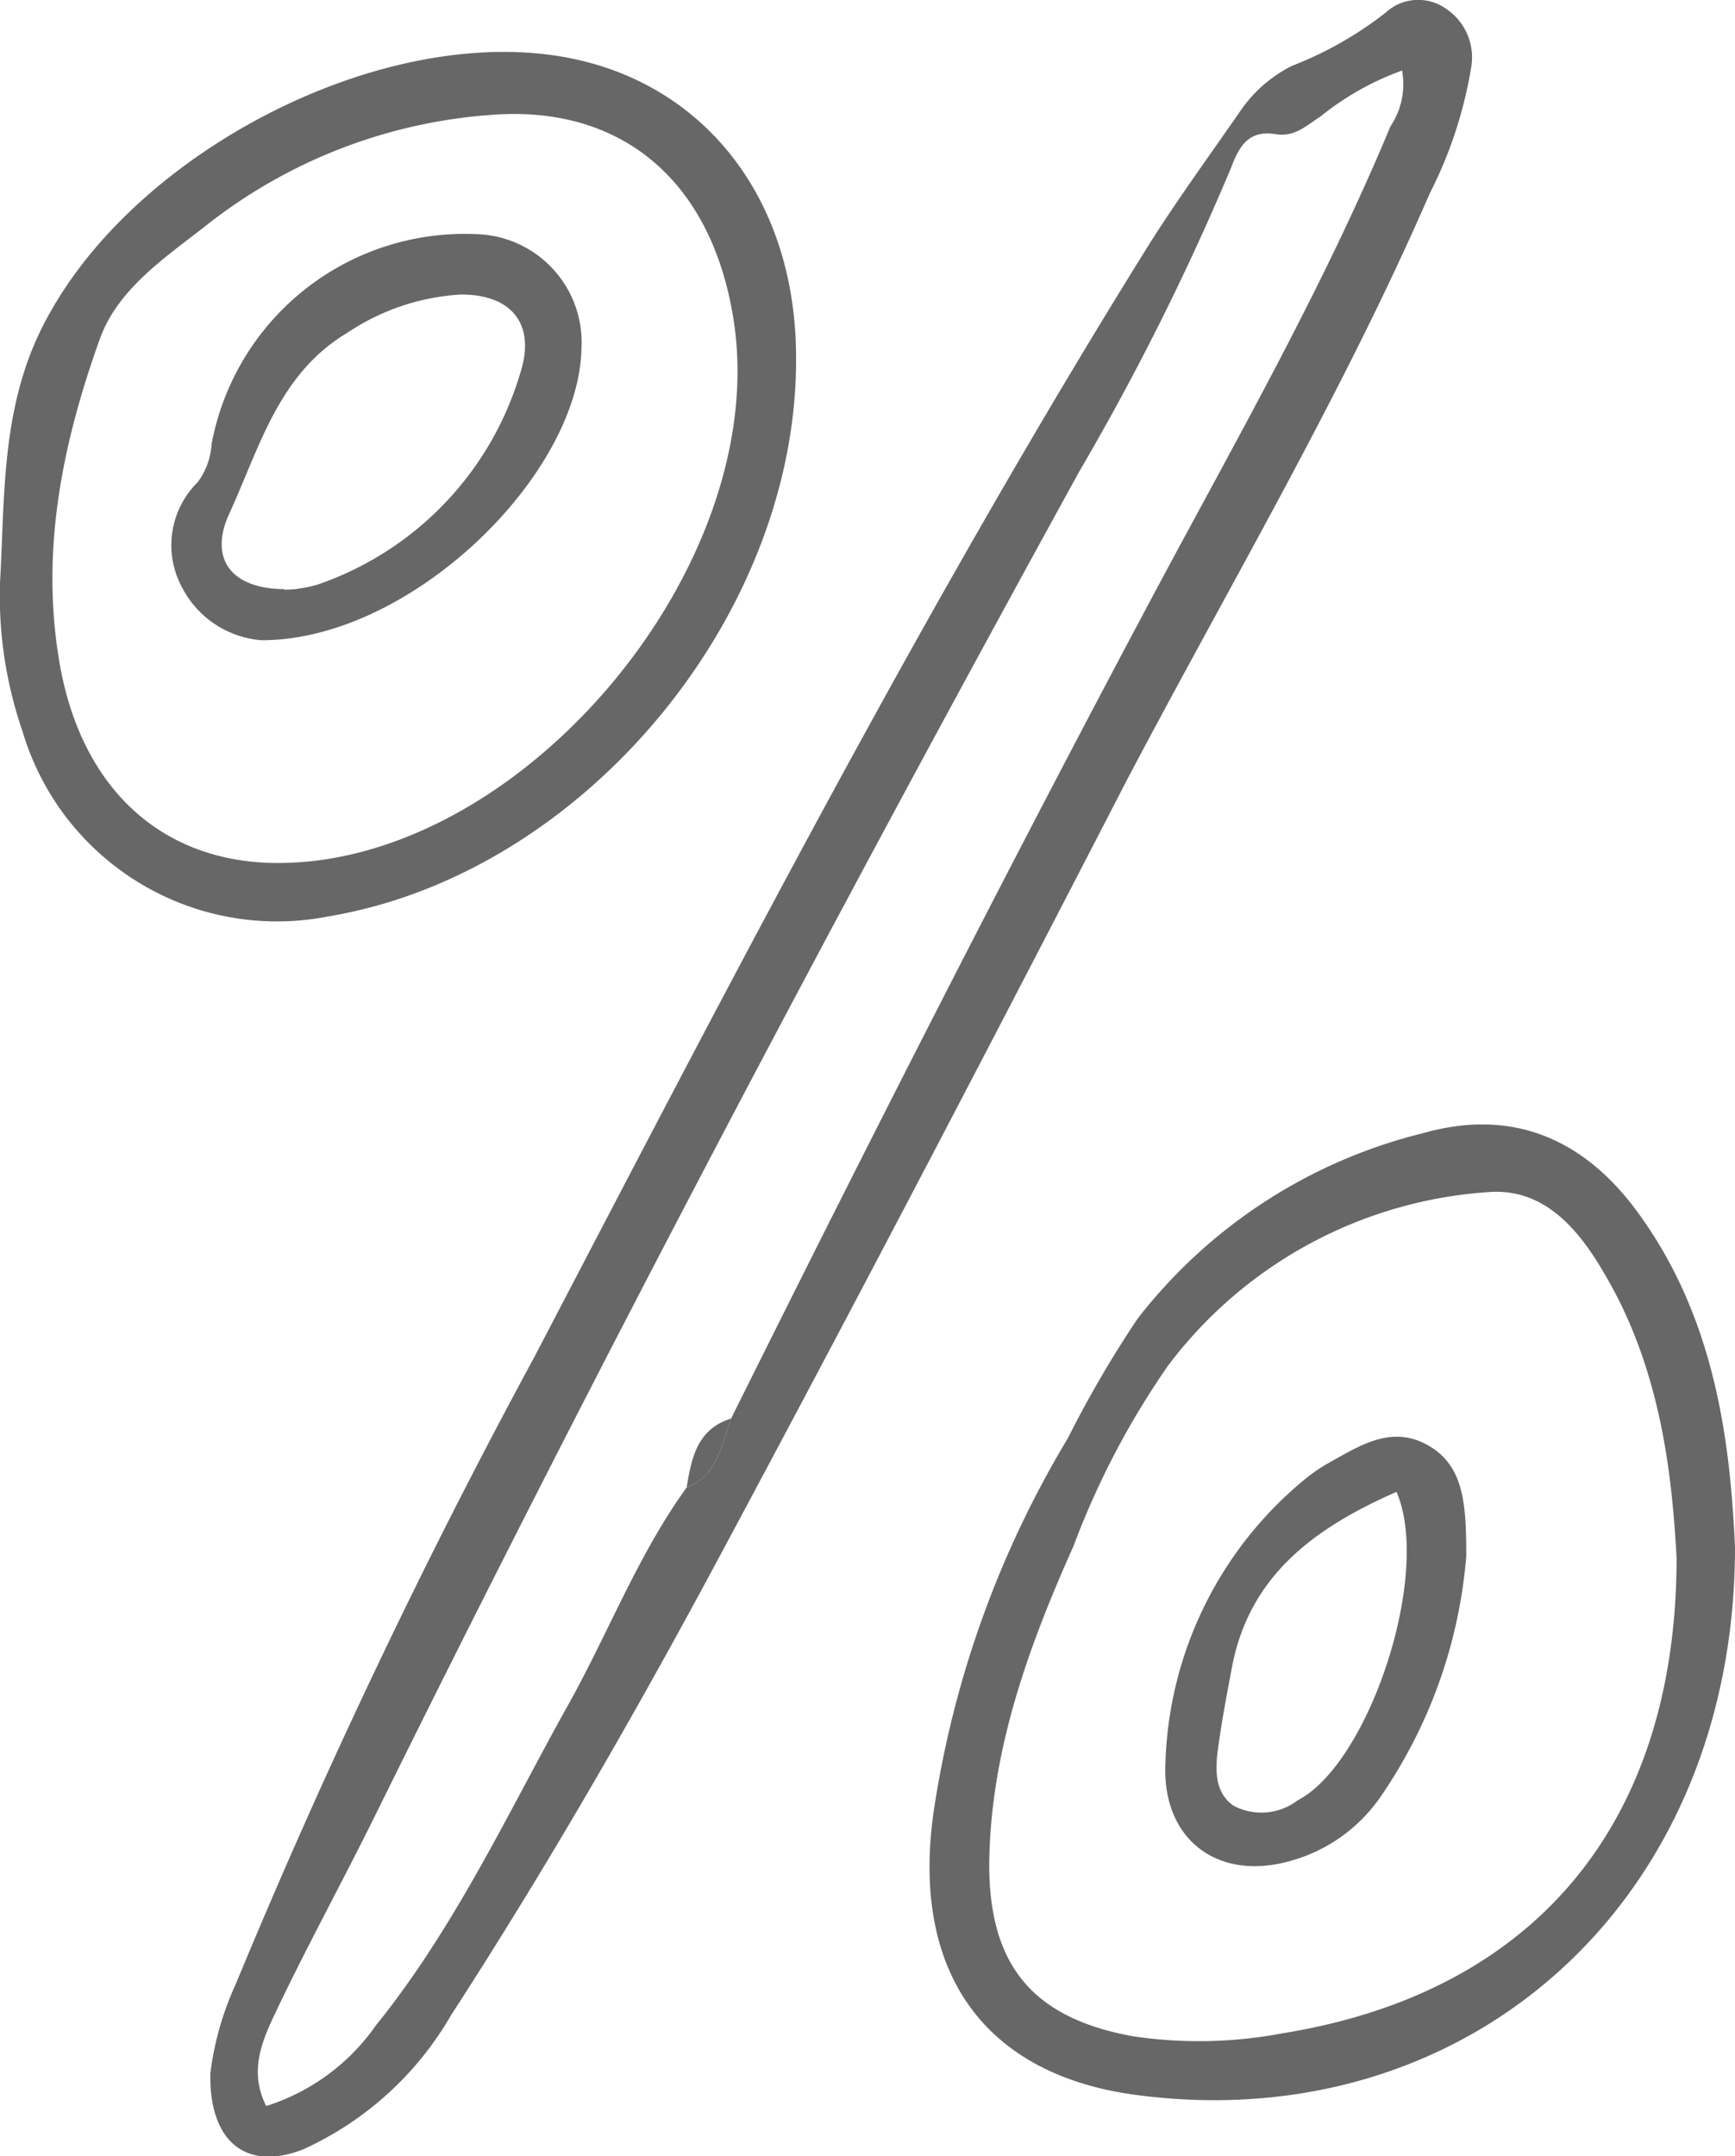
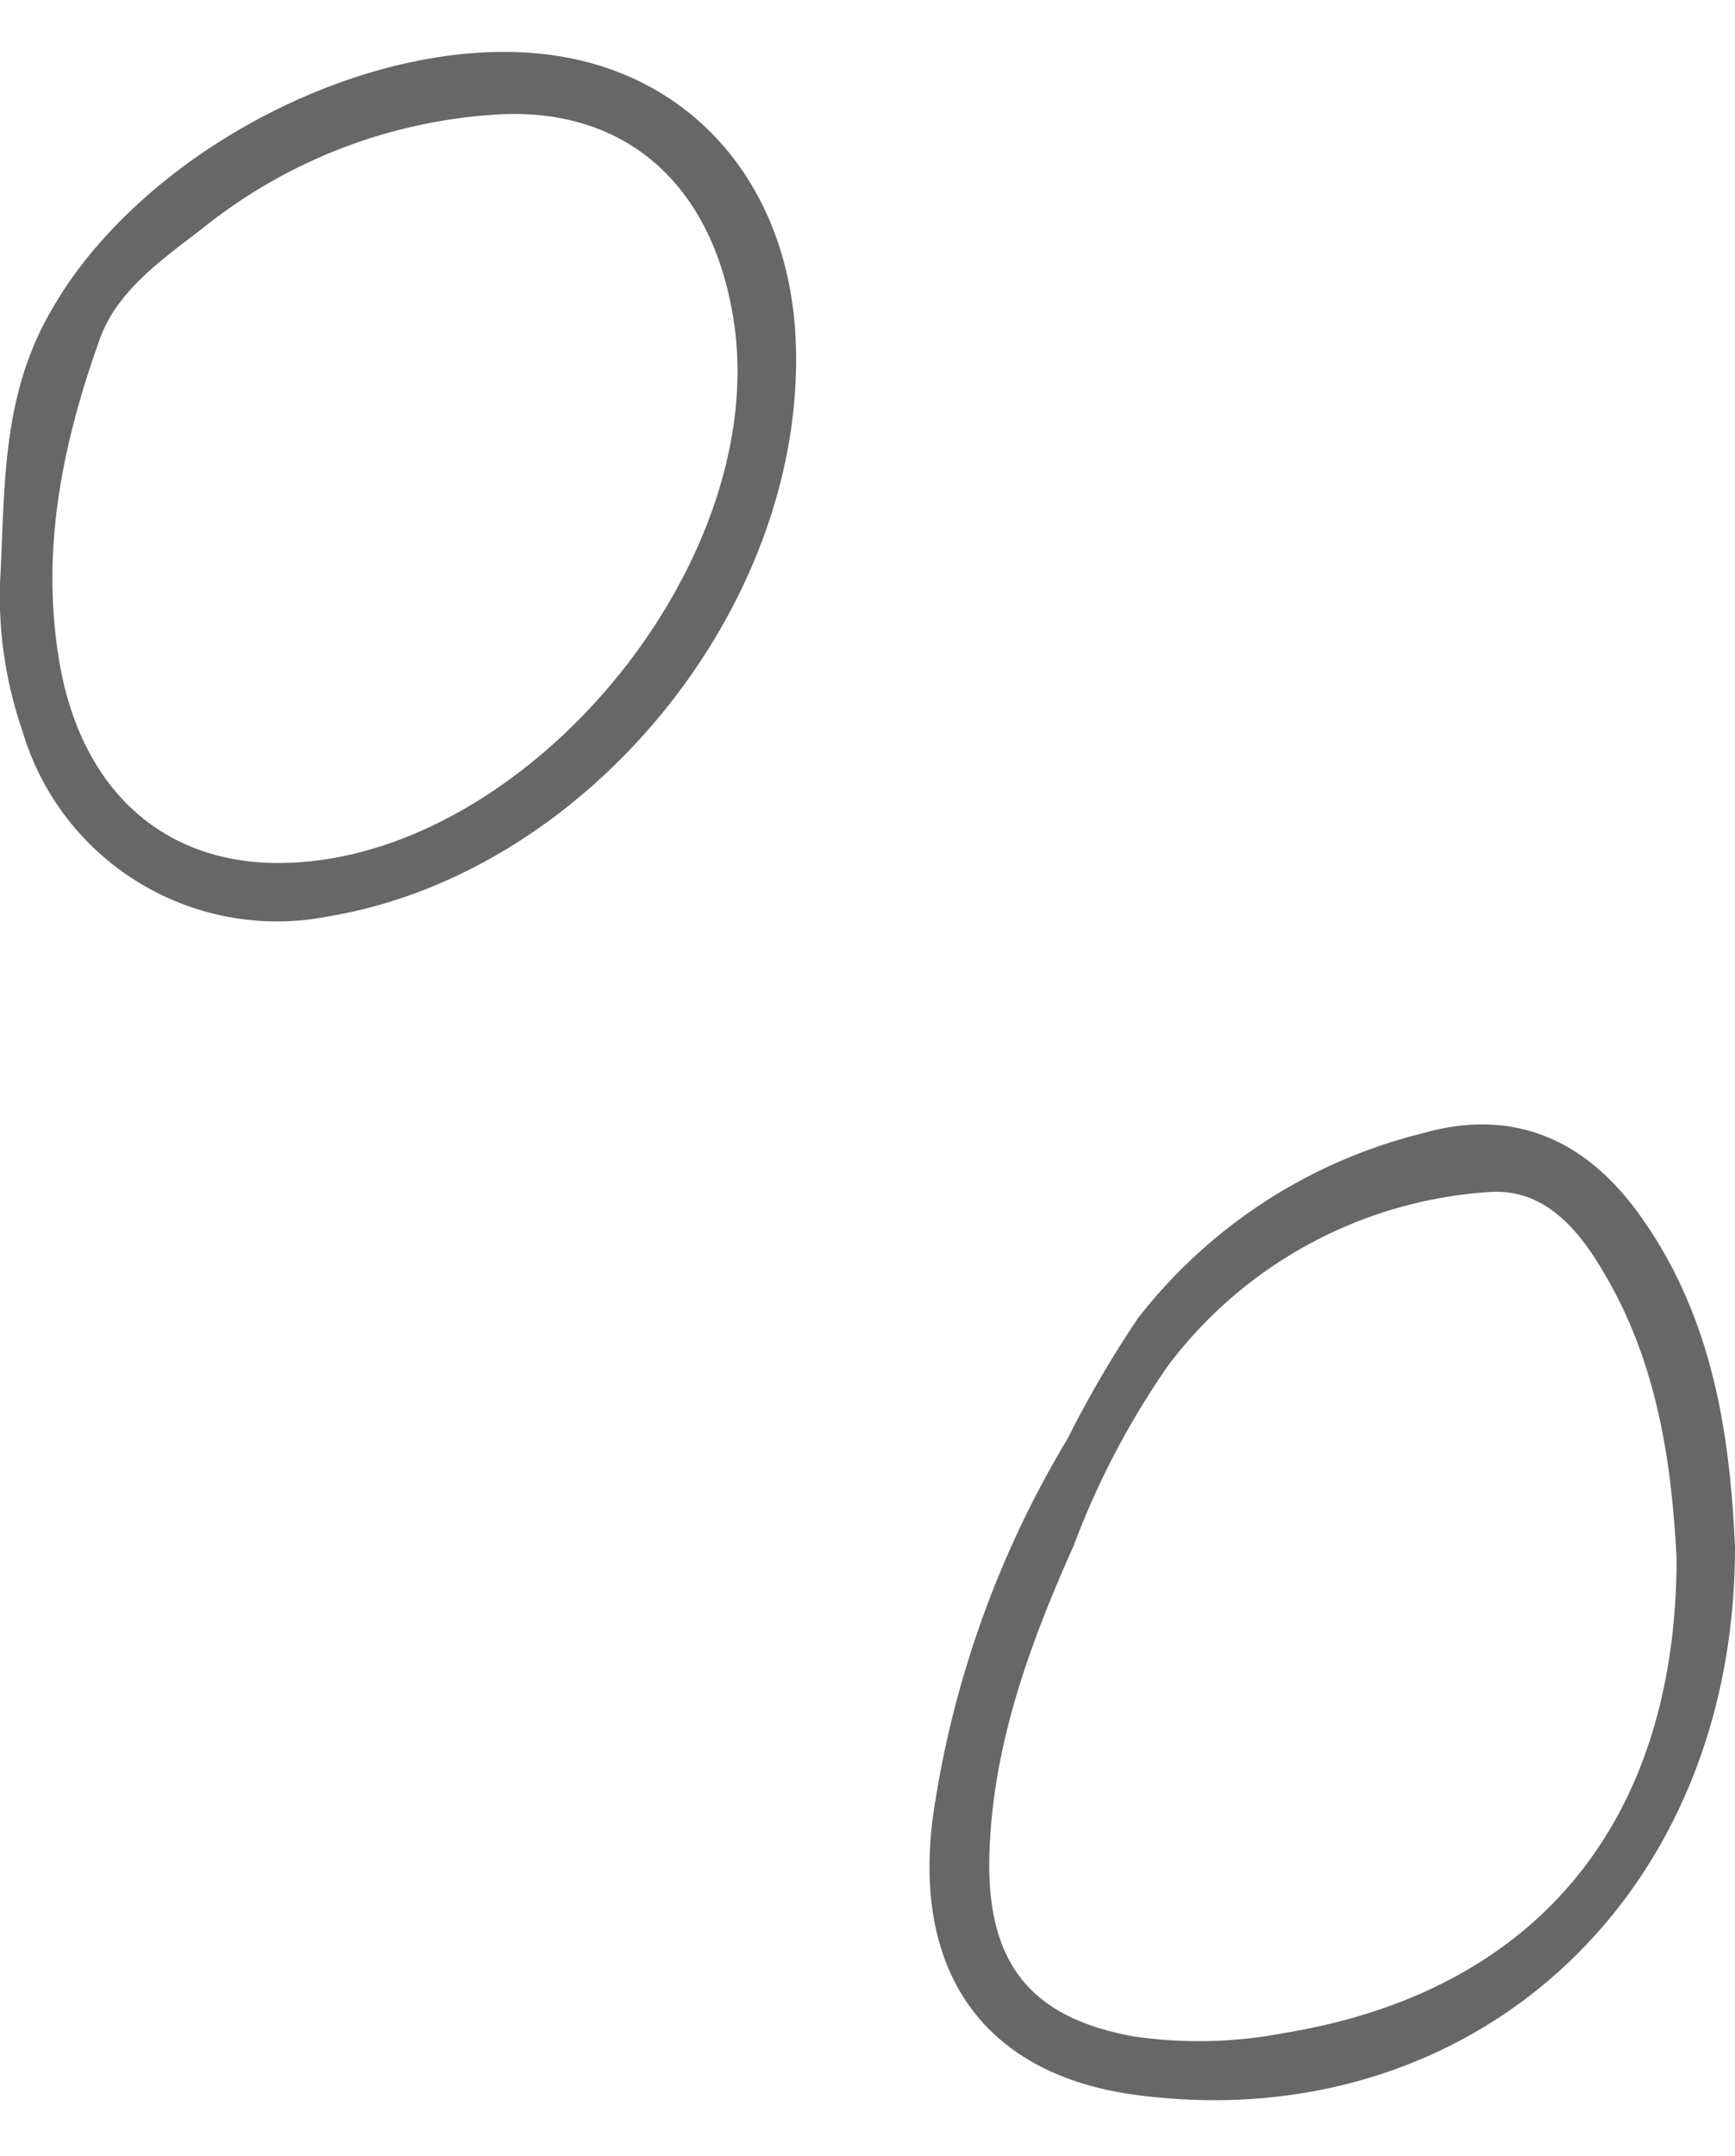
<svg xmlns="http://www.w3.org/2000/svg" viewBox="0 0 68.63 85.27">
  <defs>
    <style>.cls-1{fill:#676767;}</style>
  </defs>
  <title>перцен</title>
  <g id="Слой_2" data-name="Слой 2">
    <g id="Слой_1-2" data-name="Слой 1">
-       <path class="cls-1" d="M8.32,82a12,12,0,0,1,1-3.52,264.16,264.16,0,0,1,11.81-24.8c7.73-14.79,15.37-29.62,24.19-43.8C46.49,8,47.82,6.19,49.09,4.35a5.46,5.46,0,0,1,2-1.74A14.5,14.5,0,0,0,54.81.5,1.9,1.9,0,0,1,57.19.34a2.31,2.31,0,0,1,1,2.35,17,17,0,0,1-1.63,4.95c-3.48,8-7.93,15.51-12,23.24C39.34,41,34.12,51,28.76,61c-3.4,6.37-7,12.65-10.92,18.7A12.91,12.91,0,0,1,12,85C9.8,85.87,8.27,84.77,8.32,82ZM27.16,58.83c1.24-.49,1.38-1.69,1.76-2.73,5.47-11,11-21.88,16.76-32.68C48.92,17.36,52.34,11.39,55,5a3,3,0,0,0,.46-2.21,11.14,11.14,0,0,0-3.23,1.82c-.55.35-1,.81-1.75.7-1.1-.19-1.47.49-1.79,1.34a101.68,101.68,0,0,1-6,12C33,36.28,23.62,54,14.74,72c-1.26,2.54-2.61,5-3.84,7.59-.54,1.13-1.06,2.34-.37,3.7a8.37,8.37,0,0,0,4.34-3.19C17.93,76.31,20,71.9,22.32,67.7,24,64.76,25.17,61.58,27.16,58.83Z" />
      <path class="cls-1" d="M68.63,61.18c0,14.11-10.66,23.41-23.7,21.67-6-.8-8.9-4.86-8-11.19a40.07,40.07,0,0,1,5.31-14.78A43.65,43.65,0,0,1,45,52.15a20.49,20.49,0,0,1,11.31-7.34c3.54-1,6.38.25,8.49,3.16C67.89,52.2,68.44,57.13,68.63,61.18Zm-2.31.44c-.18-3.31-.63-7.41-2.77-11.1-1-1.76-2.36-3.51-4.59-3.38A17.31,17.31,0,0,0,46.21,54a32.24,32.24,0,0,0-3.74,7.13c-1.79,4-3.3,8.14-3.34,12.61,0,4,1.73,6.07,5.68,6.79a17.69,17.69,0,0,0,5.94-.12C60.58,78.82,66.31,72.25,66.32,61.62Z" />
      <path class="cls-1" d="M0,23.05c.21-3.59,0-7.32,2.05-10.81C5.61,6,14.66,1.24,21.76,2.17c5.69.75,9.51,5.23,9.72,11.43C31.84,24,23.24,34.53,13,36.24A10.5,10.5,0,0,1,.89,28.92,16.42,16.42,0,0,1,0,23.05ZM11,34.13c9.71,0,19.61-11.88,18-21.59-.88-5.39-4.41-8.38-9.52-8A20.57,20.57,0,0,0,8.05,9c-1.61,1.25-3.42,2.48-4.11,4.43C2.46,17.56,1.58,21.84,2.37,26.3,3.25,31.23,6.44,34.13,11,34.13Z" />
-       <path class="cls-1" d="M27.16,58.83c.19-1.16.41-2.31,1.76-2.73C28.54,57.14,28.4,58.34,27.16,58.83Z" />
-       <path class="cls-1" d="M58,61.53A19.53,19.53,0,0,1,54.65,71a6.39,6.39,0,0,1-3.55,2.58c-2.92.86-5.15-.83-5-3.86a15.1,15.1,0,0,1,5.47-11.18,6.57,6.57,0,0,1,1-.69c1.22-.68,2.47-1.5,3.9-.7S58,59.45,58,61.53ZM55.24,59c-3.27,1.44-5.85,3.33-6.52,7-.19,1-.38,2-.53,3.08-.12.85-.17,1.79.6,2.33a2.36,2.36,0,0,0,2.54-.21C54.15,69.75,56.65,62.24,55.24,59Z" />
-       <path class="cls-1" d="M10.34,25.32a3.88,3.88,0,0,1-3.15-2.11,3.5,3.5,0,0,1,.63-4.14,2.8,2.8,0,0,0,.55-1.51,10.18,10.18,0,0,1,10.45-8.3A4.28,4.28,0,0,1,23,13.78C22.9,18.81,16.24,25.33,10.34,25.32Zm.9-2c.13,0,.38,0,.63-.05a4.41,4.41,0,0,0,.72-.16,12.64,12.64,0,0,0,8-8.39c.61-1.92-.38-3.1-2.4-3.07a9,9,0,0,0-4.45,1.51c-2.74,1.64-3.47,4.55-4.67,7.15C8.26,22.08,9.12,23.28,11.24,23.3Z" />
    </g>
  </g>
</svg>